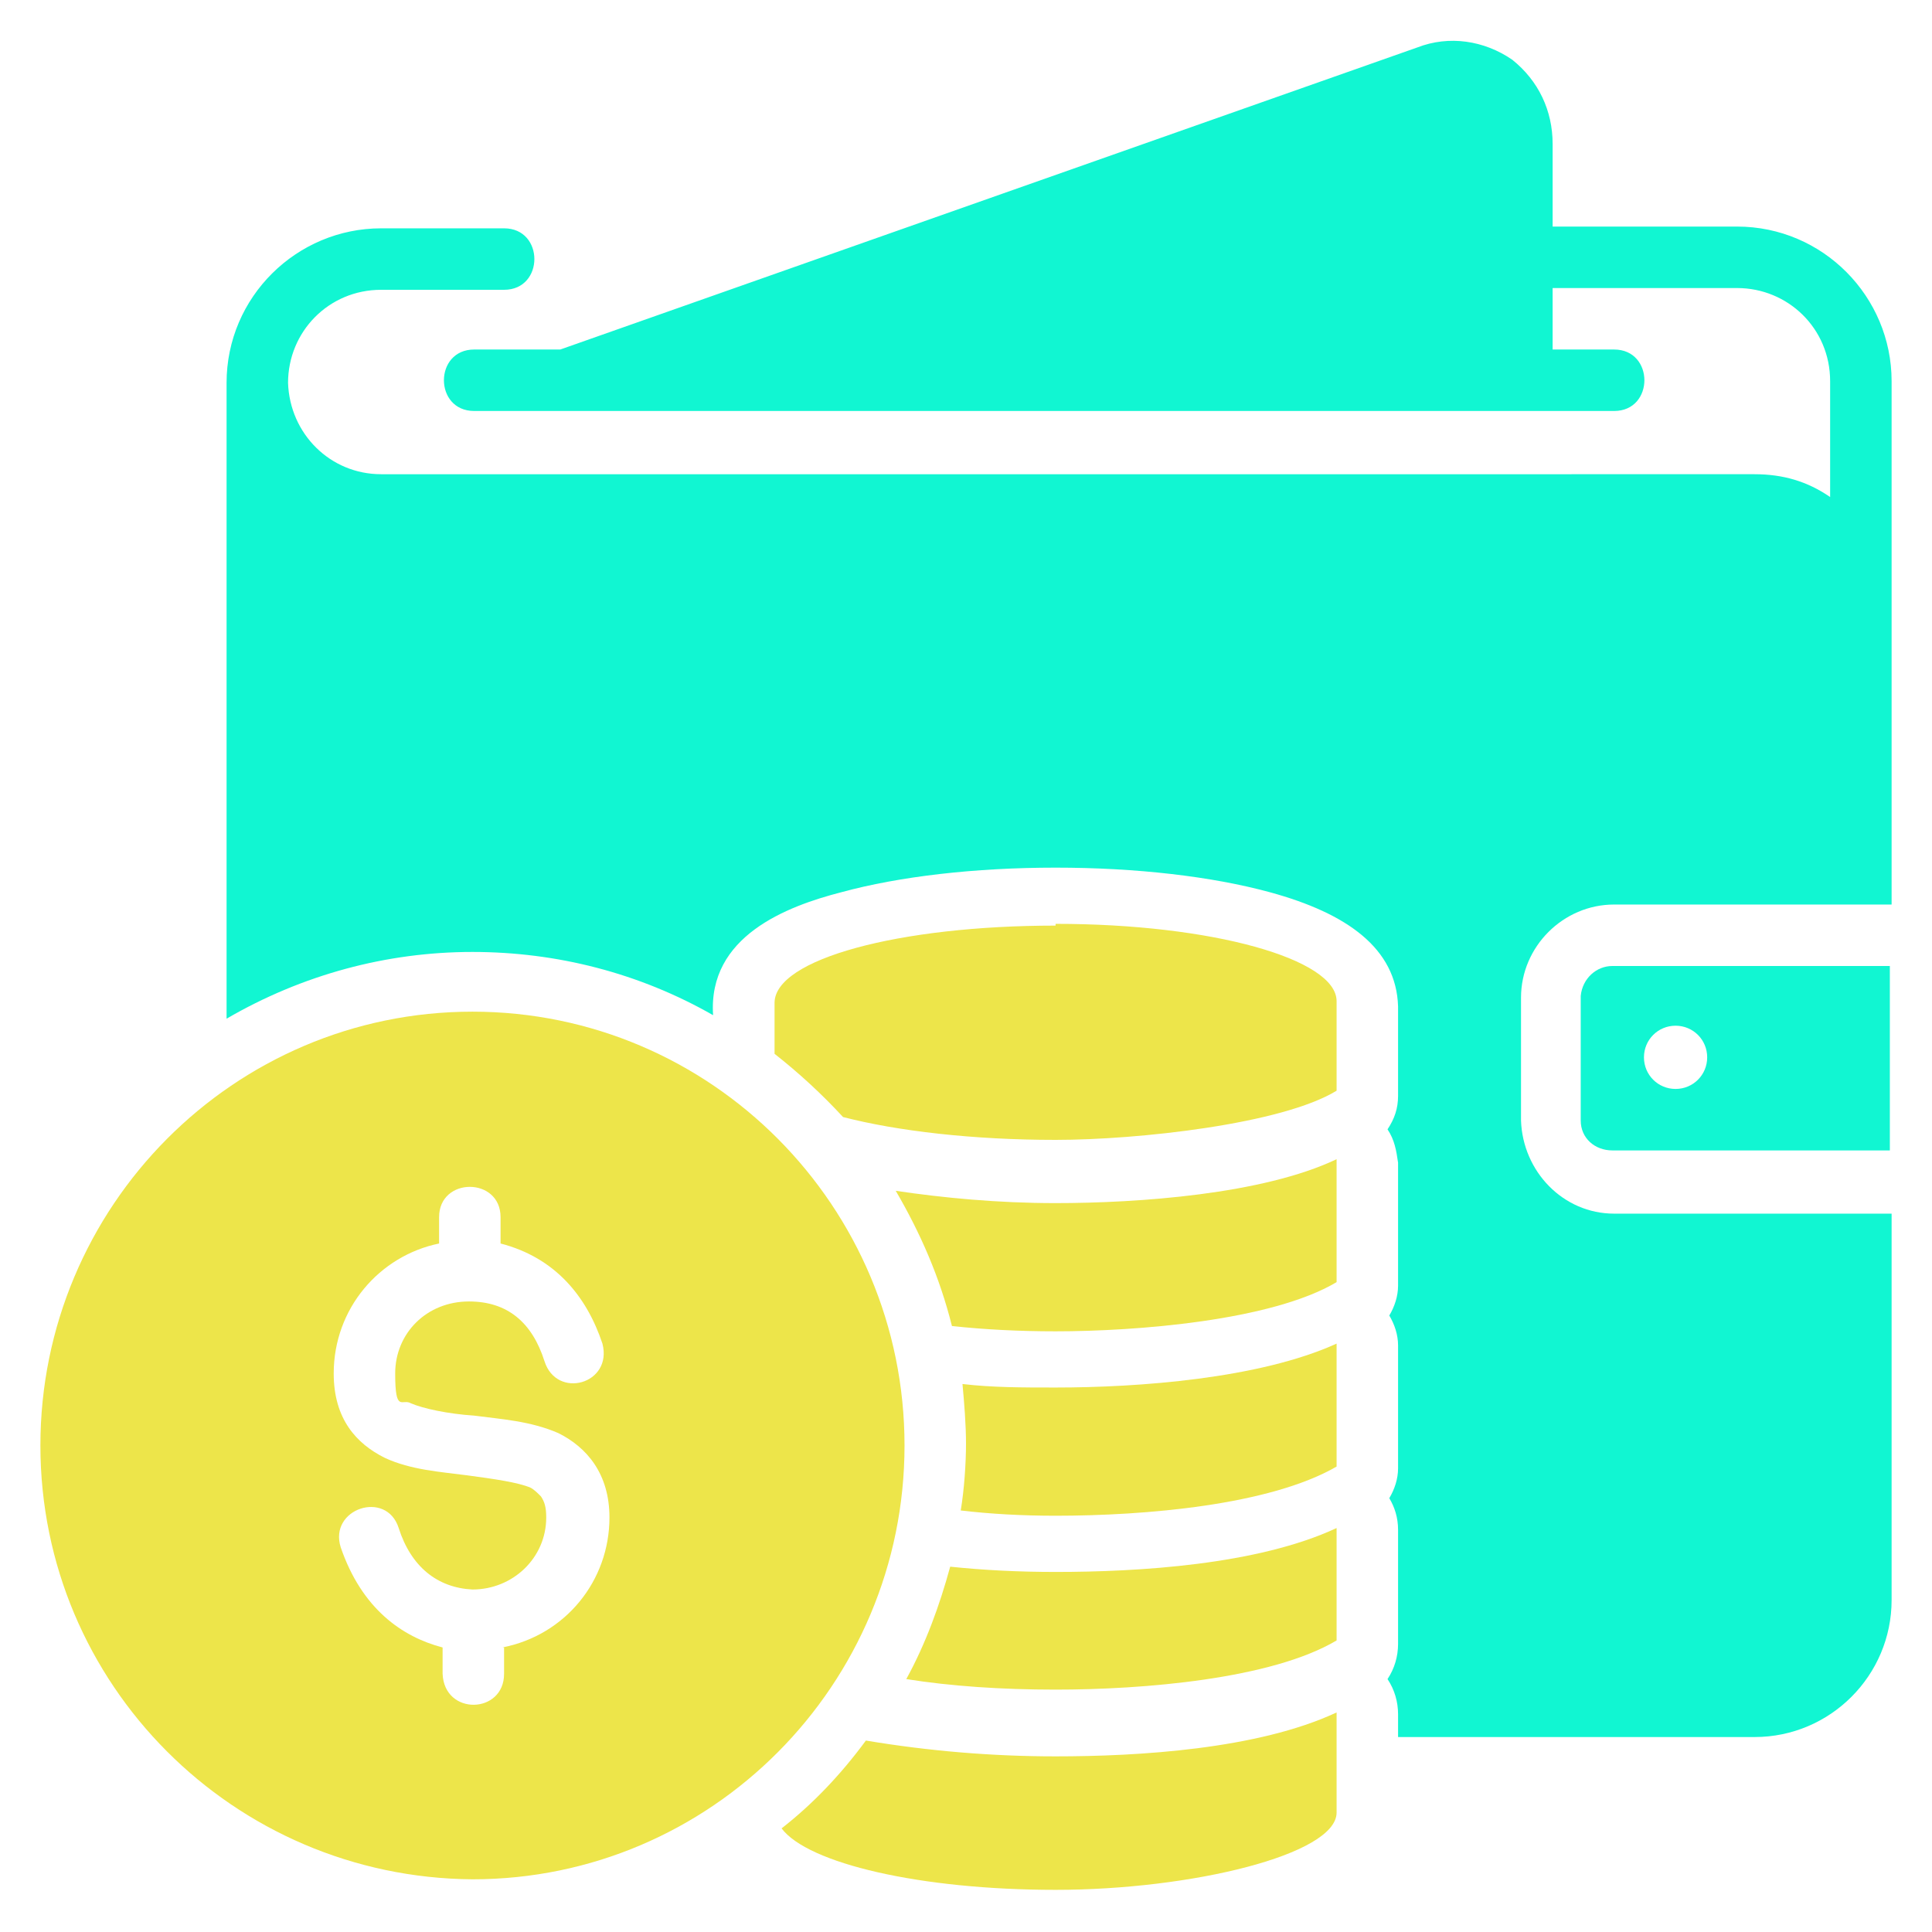
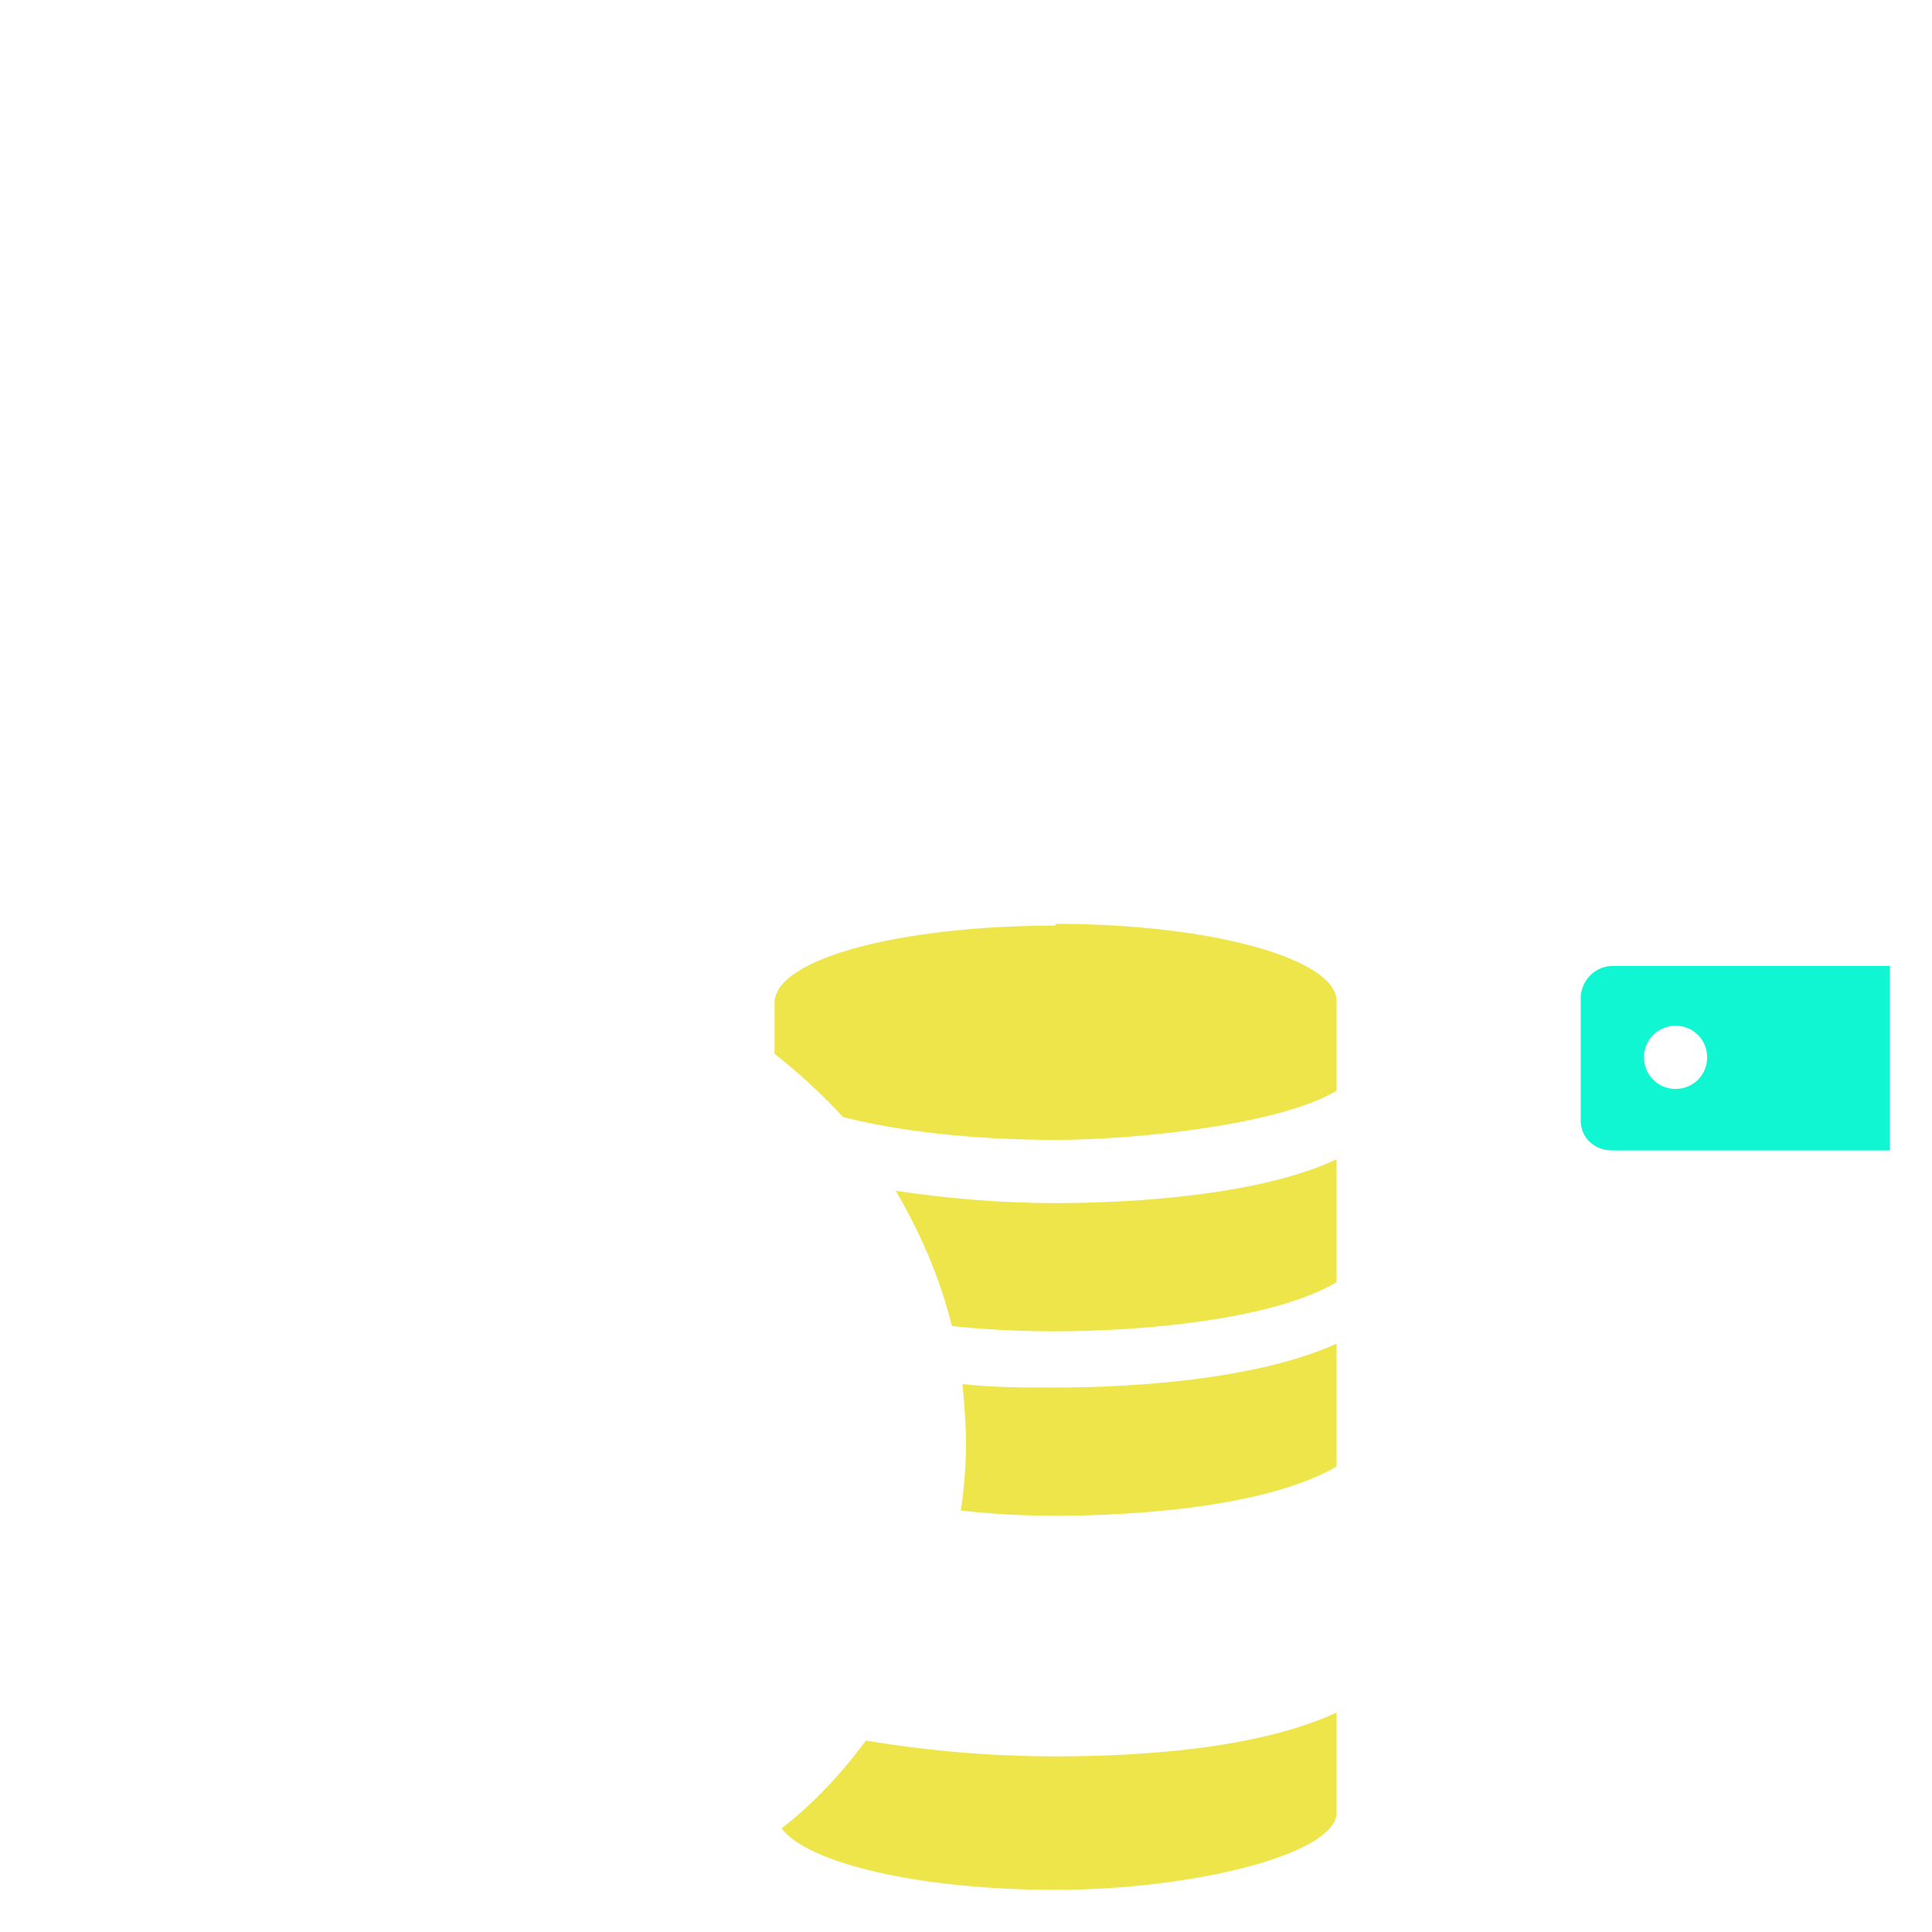
<svg xmlns="http://www.w3.org/2000/svg" id="Layer_1" version="1.1" viewBox="0 0 110 110">
  <defs>
    <style>
      .st0 {
        fill: #ede54a;
      }

      .st1 {
        fill: #11f6d2;
      }
    </style>
  </defs>
  <g>
    <path class="st1" d="M270.7,34h9.5c-3.3,5.4-8.1,8.9-11.8,12.5-5.9,5.6-24.1,20.3-26.3,22.1,0,0-.1,0-.2.1h0c0,0,0,0,0,0,0,0-.1,0-.2-.1-2.2-1.8-20.4-16.6-26.3-22.1-3.7-3.5-8.5-7.1-11.8-12.5h14.5c.8,0,1.6-.6,1.8-1.4l1.8-7,3.8,17.9c.2.8.9,1.4,1.7,1.4.8,0,1.6-.5,1.8-1.3l3.7-12.3,1.9,6.8c.2.8.9,1.3,1.7,1.3.8,0,1.5-.5,1.8-1.2l1.4-4.2h9.7c.8,0,1.6-.6,1.8-1.4l1.8-7,3.8,17.9c.2.8.9,1.4,1.7,1.5h0c.8,0,1.5-.5,1.8-1.3l3.7-12.3,1.9,6.8c.2.8.9,1.3,1.7,1.3.8,0,1.5-.5,1.8-1.2l1.4-4.2Z" />
    <path class="st1" d="M284,19.7c0,4.2-.7,7.7-1.9,10.6h-12.7c-.8,0-1.4.5-1.7,1.2l-2-7.2c-.2-.8-.9-1.3-1.8-1.3h0c-.8,0-1.5.5-1.8,1.3l-3.5,11.5-4-18.7c-.1-.7-.7-1.2-1.3-1.4-1-.2-2,.3-2.2,1.3l-3.3,13.3h-9.6c-.8,0-1.4.5-1.7,1.2l-2-7.2c-.2-.8-.9-1.3-1.8-1.3-.8,0-1.6.5-1.8,1.3l-3.5,11.5-4-18.7c-.2-.8-.9-1.4-1.8-1.4-.8,0-1.6.5-1.8,1.4l-3.3,13.3h-15c-1.2-3-1.9-6.5-1.9-10.6,0-14.9,9.4-22.3,21.9-22.3,8.4,0,16.2,4.5,20.3,11.9,4.1-7.4,11.9-11.9,20.3-11.9,12.5,0,21.8,7.4,21.8,22.3Z" />
  </g>
  <g>
-     <path class="st0" d="M213.2,72l-8.4-8.4c-1.8-1.8-3.2-3.9-4.2-6.2l-4.1-9.6c-.6-1.5-2.1-2.4-3.7-2.4-2.2,0-4,1.8-4,4,0,.6.1,1.1.4,1.7l7.2,15.8c.9,1.9,2.1,3.7,3.6,5.2l13.2,13.2h17.7v-5.2c0-3.9-1.2-7.7-3.6-10.9-1.3-1.8-3.2-3.1-5.3-3.9-4.1-1.7-7.8-4.1-11.1-7.1-2.6-2.2-6.5-2-8.9.4M270.6,71.6l8.4-8.4c1.8-1.8,3.2-3.9,4.2-6.2l4.1-9.6c.6-1.5,2.1-2.4,3.7-2.4,2.2,0,4,1.8,4,4,0,.6-.1,1.1-.4,1.7l-7.2,15.8c-.9,1.9-2.1,3.7-3.6,5.2l-13.2,13.2h-17.7v-5.2c0-3.9,1.2-7.7,3.6-10.9,1.3-1.8,3.2-3.1,5.3-3.9,4.1-1.7,7.8-4.1,11.1-7.1,2.6-2.2,6.5-2,8.9.4" />
-     <path class="st0" d="M270.6,71.6l8.4-8.4c1.8-1.8,3.2-3.9,4.2-6.2l4.1-9.6c.6-1.5,2.1-2.4,3.7-2.4,2.2,0,4,1.8,4,4,0,.6-.1,1.1-.4,1.7l-7.2,15.8c-.9,1.9-2.1,3.7-3.6,5.2l-13.2,13.2h-17.7v-5.2c0-3.9,1.2-7.7,3.6-10.9,1.3-1.8,3.2-3.1,5.3-3.9,4.1-1.7,7.8-4.1,11.1-7.1,2.6-2.2,6.5-2,8.9.4" />
+     <path class="st0" d="M270.6,71.6l8.4-8.4c1.8-1.8,3.2-3.9,4.2-6.2l4.1-9.6c.6-1.5,2.1-2.4,3.7-2.4,2.2,0,4,1.8,4,4,0,.6-.1,1.1-.4,1.7l-7.2,15.8c-.9,1.9-2.1,3.7-3.6,5.2l-13.2,13.2h-17.7c0-3.9,1.2-7.7,3.6-10.9,1.3-1.8,3.2-3.1,5.3-3.9,4.1-1.7,7.8-4.1,11.1-7.1,2.6-2.2,6.5-2,8.9.4" />
    <rect class="st0" x="249.2" y="85.3" width="23.6" height="18.3" rx=".3" ry=".3" />
    <rect class="st0" x="210.7" y="85.3" width="23.8" height="18.3" />
  </g>
  <g>
-     <path class="st1" d="M80.7,2.7L31.9,19.9h-4.9c-2.3,0-2.3,3.5,0,3.5h64.9c2.3,0,2.3-3.5,0-3.5h-3.5v-3.5h10.5c2.9,0,5.3,2.3,5.3,5.3v6.6c-1.3-.9-2.7-1.3-4.3-1.3H21.7c-2.9,0-5.2-2.3-5.3-5.2,0,0,0,0,0,0,0-2.9,2.3-5.3,5.3-5.3h7c2.3,0,2.3-3.5,0-3.5h-7c-4.8,0-8.8,3.9-8.8,8.8v36.2c4.3-2.5,9.1-3.8,14-3.8,4.8,0,9.5,1.2,13.7,3.6-.3-4.5,4.2-6.2,7.3-7,3.3-.9,7.6-1.4,12.2-1.4s8.9.5,12.2,1.4c4.4,1.2,7.2,3.2,7.3,6.5v5.1c0,.7-.2,1.3-.6,1.9.4.6.5,1.2.6,1.9v7c0,.6-.2,1.2-.5,1.7.3.5.5,1.1.5,1.7v7c0,.6-.2,1.2-.5,1.7.3.5.5,1.1.5,1.8v6.5c0,.7-.2,1.4-.6,2,.4.6.6,1.3.6,2v1.3h20.3c4.3,0,7.8-3.5,7.8-7.8v-22h-15.8c-2.9,0-5.2-2.4-5.3-5.3v-7c0-2.9,2.4-5.3,5.3-5.3h15.8v-29.8c0-4.8-3.9-8.8-8.8-8.8h-10.5v-4.7c0-1.9-.8-3.6-2.3-4.8-1.6-1.1-3.6-1.4-5.4-.7h0Z" />
    <path class="st0" d="M60.1,52.7c-8.9,0-16,1.9-16,4.4v2.9c1.4,1.1,2.7,2.3,3.9,3.6,3.1.8,7.4,1.3,12.1,1.3s12.9-.9,16-2.8v-5.1c0-2.4-7.1-4.4-16-4.4h0Z" />
    <path class="st1" d="M91.8,55c-.9,0-1.7.7-1.8,1.7v7.1c0,1,.8,1.7,1.8,1.7h15.8v-10.5h-15.8ZM95.4,62c-1,0-1.8-.8-1.8-1.8s.8-1.8,1.8-1.8,1.8.8,1.8,1.8-.8,1.8-1.8,1.8Z" />
-     <path class="st0" d="M26.9,57.6h0c-13.6,0-24.6,11.1-24.6,24.7,0,13.6,11,24.6,24.6,24.7,13.6,0,24.6-11.1,24.6-24.7,0-13.6-11-24.7-24.6-24.7ZM28.7,93.8v1.5c0,2.3-3.4,2.4-3.5,0v-1.5c-2.3-.6-4.6-2.2-5.8-5.7-.7-2.2,2.6-3.3,3.3-1.1.7,2.2,2.2,3.4,4.2,3.5,2.3,0,4.2-1.8,4.2-4.1,0-.6-.1-.9-.3-1.2-.2-.2-.4-.4-.6-.5-.7-.3-2.1-.5-3.6-.7-1.5-.2-3.2-.3-4.7-1-1.6-.8-2.9-2.2-2.9-4.8,0-3.7,2.6-6.7,6-7.4v-1.5c0-2.3,3.5-2.3,3.5,0v1.5c3.1.8,4.9,3,5.8,5.7.6,2.3-2.6,3.2-3.3,1-.7-2.2-2.1-3.4-4.3-3.4-2.4,0-4.2,1.8-4.2,4.1s.4,1.4.9,1.7c.7.3,2.1.6,3.6.7,1.5.2,3.2.3,4.8,1,1.6.8,2.9,2.3,2.9,4.8,0,3.6-2.5,6.7-6.1,7.4Z" />
    <path class="st0" d="M76.1,66c-4.2,2-11.3,2.5-16,2.5-3.3,0-6.4-.3-9.1-.7,1.4,2.4,2.5,4.9,3.2,7.7,1.9.2,3.8.3,5.9.3,4.6,0,12.3-.6,16-2.8v-7Z" />
    <path class="st0" d="M76.1,76.5c-4.4,2-11.3,2.5-16,2.5-1.9,0-3.6,0-5.3-.2.1,1.1.2,2.3.2,3.4s-.1,2.6-.3,3.8c1.7.2,3.5.3,5.4.3,5.1,0,12.2-.6,16-2.8v-7Z" />
-     <path class="st0" d="M76.1,87c-4.5,2.1-11.3,2.5-16,2.5-2.1,0-4.1-.1-6-.3-.6,2.2-1.4,4.4-2.5,6.4,2.5.4,5.4.6,8.5.6,5,0,12.3-.6,16-2.8v-6.5Z" />
    <path class="st0" d="M76.1,97.5c-4.5,2.1-11.3,2.5-16,2.5-3.6,0-7.2-.3-10.8-.9-1.4,1.9-3,3.6-4.8,5,1.5,2,7.9,3.5,15.6,3.5s16-2,16-4.4v-5.7Z" />
  </g>
</svg>